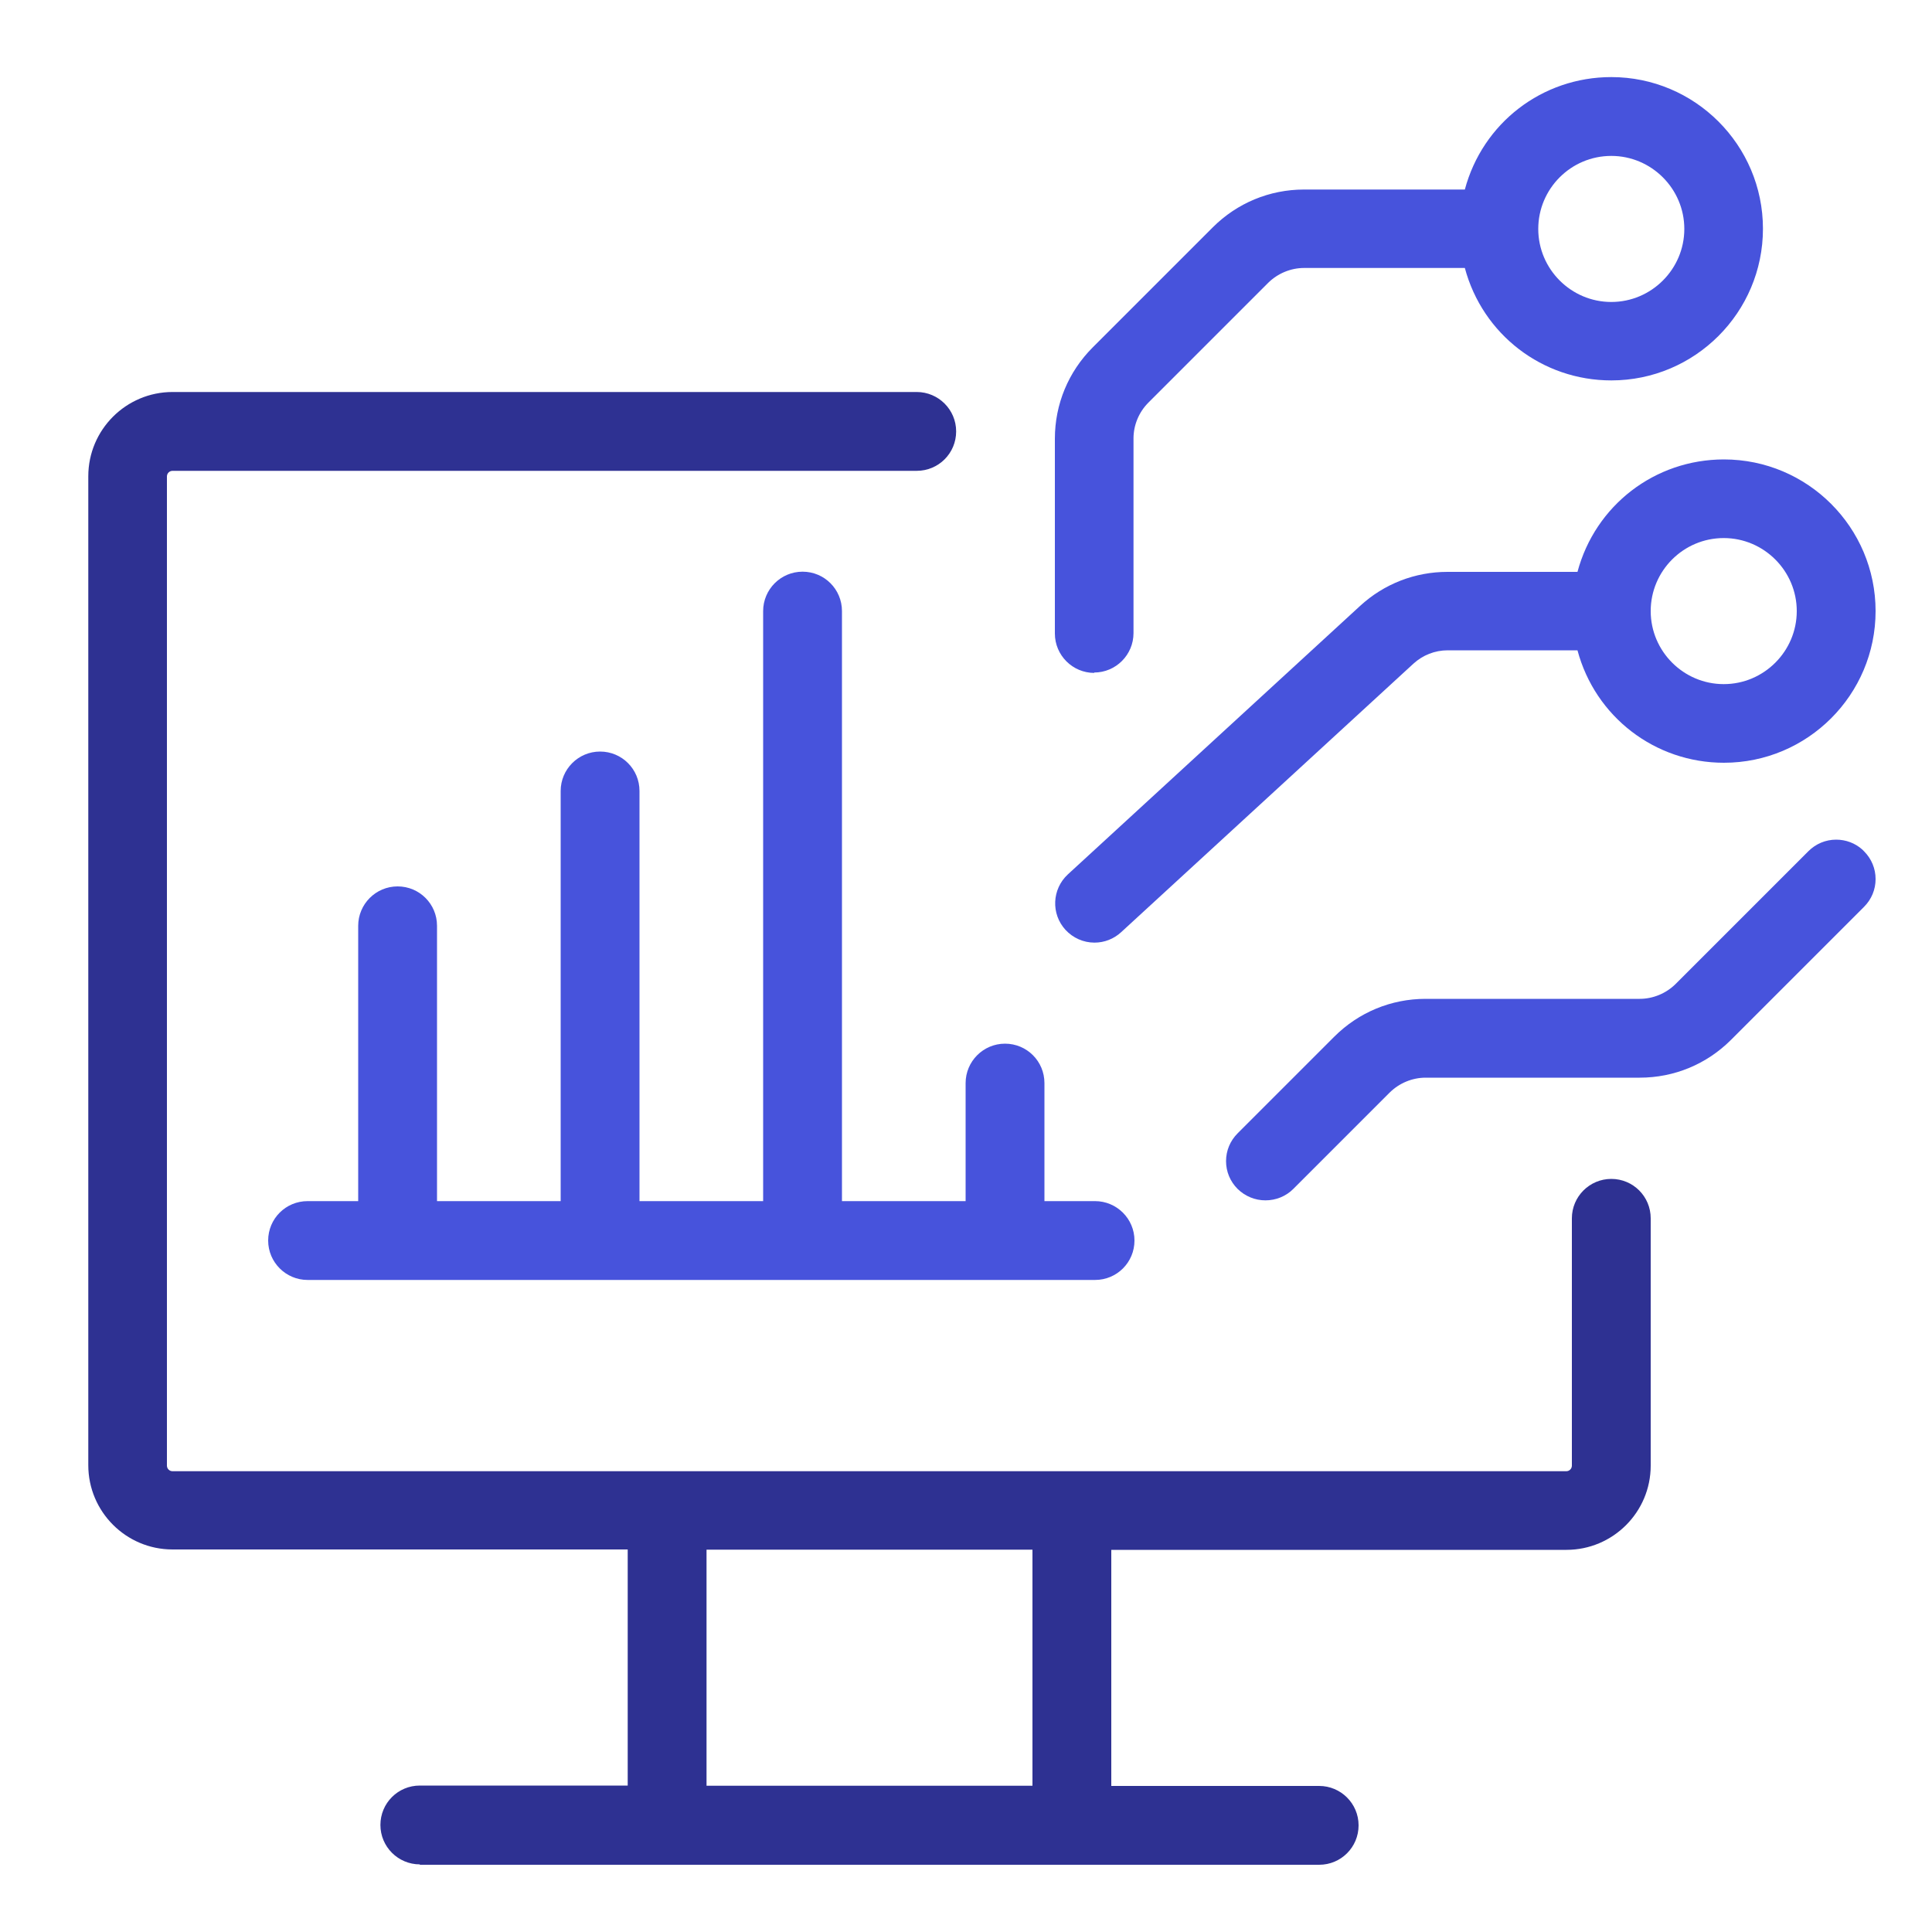
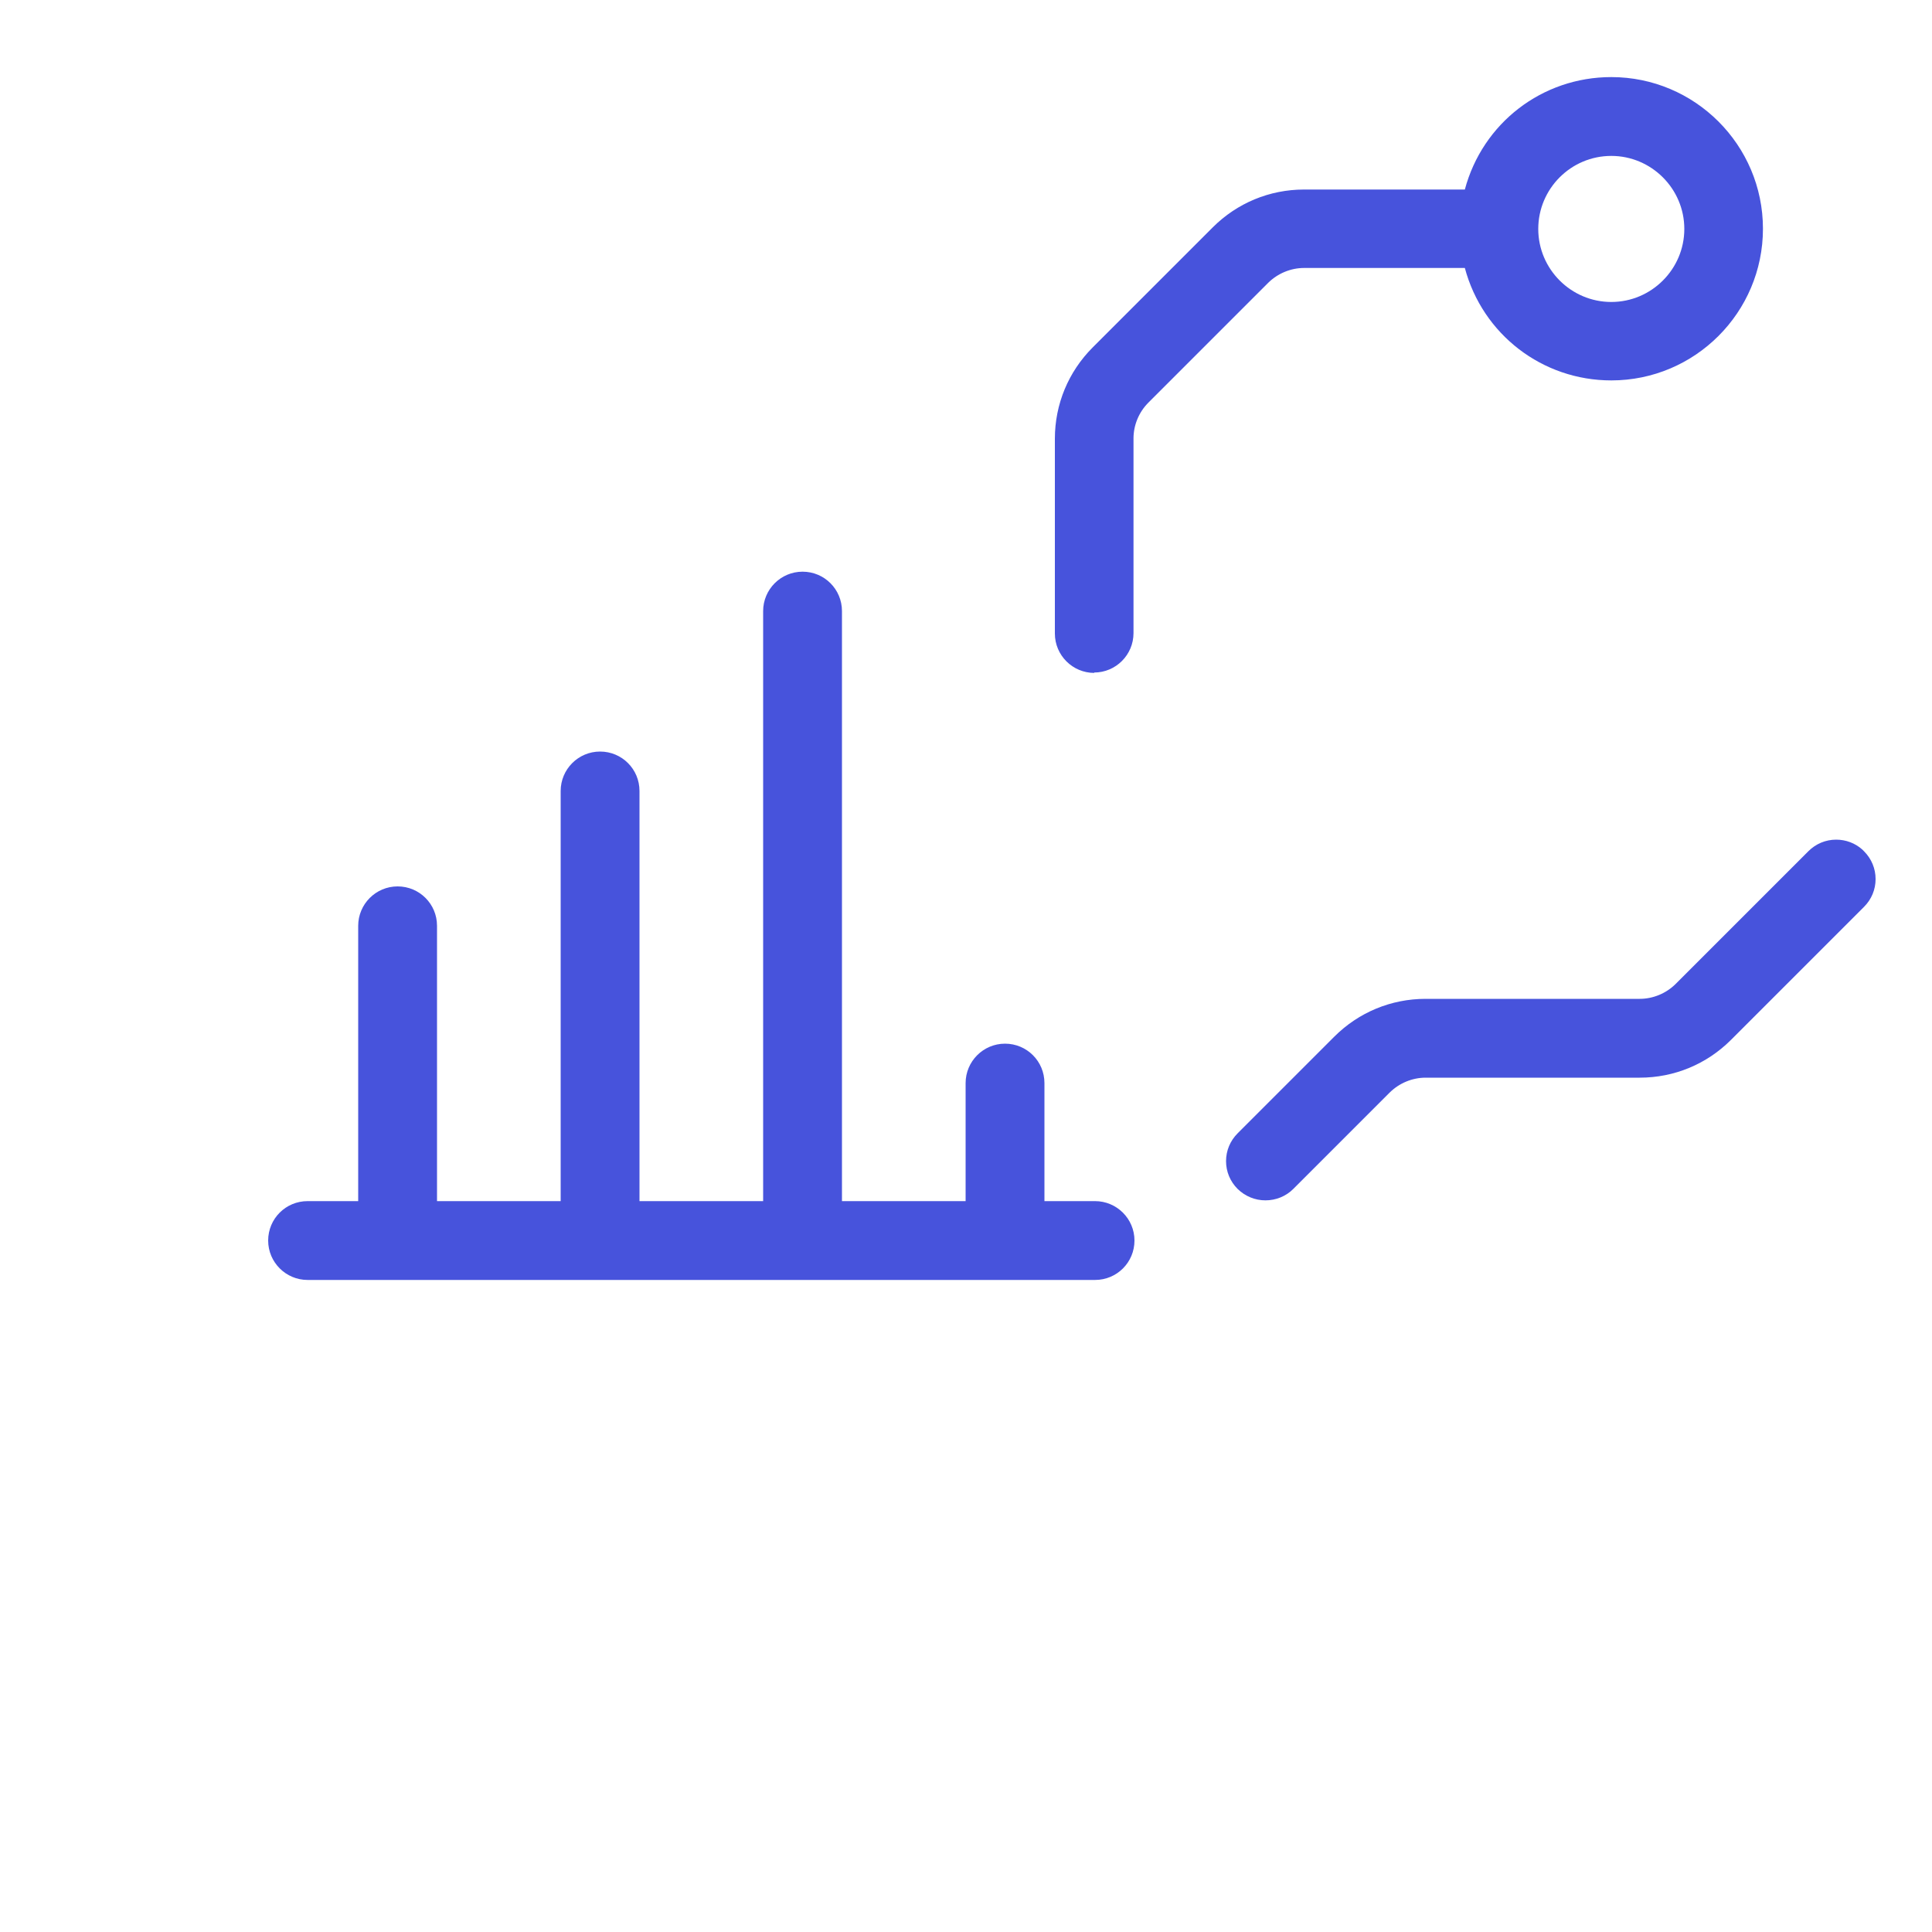
<svg xmlns="http://www.w3.org/2000/svg" id="a" width="100" height="100" viewBox="0 0 100 100">
  <defs>
    <style>.b{fill:#2e3192;}.c{fill:#4753dc;}</style>
  </defs>
-   <path class="b" d="M21.73,96.5c-1.12,0-2.04-.91-2.04-2.04s.91-2.04,2.04-2.04h10.76v-12.22H8.93c-2.41,0-4.36-1.96-4.36-4.36V24.65c0-2.41,1.96-4.36,4.36-4.36h38.52c1.12,0,2.04.91,2.04,2.04s-.91,2.04-2.04,2.04H8.93c-.16,0-.29.13-.29.29v51.2c0,.16.13.29.29.29h72.14c.16,0,.29-.13.29-.29v-12.8c0-1.12.91-2.04,2.04-2.04s2.04.91,2.04,2.04v12.8c0,2.41-1.96,4.36-4.36,4.36h-23.56v12.22h10.76c1.12,0,2.04.91,2.04,2.04s-.91,2.04-2.04,2.04H21.73ZM53.44,92.43v-12.22h-16.87v12.22h16.87Z" />
-   <path class="c" d="M56.65,48.79c-.57,0-1.11-.24-1.5-.66-.76-.83-.7-2.11.12-2.87l15.13-13.9c1.24-1.14,2.84-1.76,4.52-1.76h6.73c.92-3.44,4-5.82,7.58-5.82,4.33,0,7.85,3.52,7.85,7.85s-3.52,7.85-7.85,7.85c-3.57,0-6.66-2.38-7.58-5.82h-6.72c-.66,0-1.29.25-1.77.69l-15.13,13.9c-.38.35-.87.54-1.38.54ZM89.22,27.85c-2.09,0-3.78,1.7-3.78,3.78s1.7,3.78,3.78,3.78,3.78-1.7,3.78-3.78-1.7-3.78-3.78-3.78Z" />
  <path class="c" d="M56.64,34.83c-1.12,0-2.04-.91-2.04-2.04v-10.08c0-1.79.7-3.47,1.96-4.73l6.21-6.21c1.26-1.26,2.94-1.96,4.73-1.96h8.32c.92-3.44,4-5.82,7.58-5.82,4.33,0,7.85,3.52,7.85,7.85s-3.52,7.85-7.85,7.85c-3.57,0-6.66-2.38-7.58-5.82h-8.32c-.69,0-1.36.28-1.85.76l-6.21,6.21c-.49.49-.77,1.16-.77,1.85v10.08c0,1.12-.91,2.04-2.04,2.04ZM83.4,8.07c-2.09,0-3.78,1.7-3.78,3.78s1.7,3.78,3.78,3.78,3.78-1.7,3.78-3.78-1.7-3.78-3.78-3.78Z" />
  <path class="c" d="M65.5,62.13c-.54,0-1.05-.21-1.44-.59-.39-.39-.6-.9-.6-1.44s.21-1.05.6-1.44l5-5c1.26-1.26,2.94-1.96,4.73-1.96h11.08c.69,0,1.36-.28,1.85-.76l6.88-6.88c.39-.39.9-.6,1.44-.6.5,0,.98.18,1.35.51h0l.09.09c.39.39.6.9.6,1.44s-.21,1.05-.6,1.44l-6.88,6.88c-1.26,1.26-2.94,1.96-4.73,1.96h-11.08c-.69,0-1.36.28-1.85.76l-5,5c-.38.38-.9.59-1.44.59Z" />
  <path class="c" d="M15.92,66.25c-1.12,0-2.04-.91-2.04-2.04s.91-2.04,2.04-2.04h2.62v-14.25c0-1.12.91-2.04,2.04-2.04s2.04.91,2.04,2.04v14.25h6.4v-21.23c0-1.12.91-2.04,2.04-2.04s2.04.91,2.04,2.04v21.23h6.4v-30.54c0-1.12.91-2.04,2.04-2.04s2.04.91,2.04,2.04v30.54h6.4v-6.11c0-1.12.91-2.04,2.04-2.04s2.04.91,2.04,2.04v6.11h2.62c1.12,0,2.04.91,2.04,2.04s-.91,2.04-2.04,2.04H15.92Z" />
</svg>